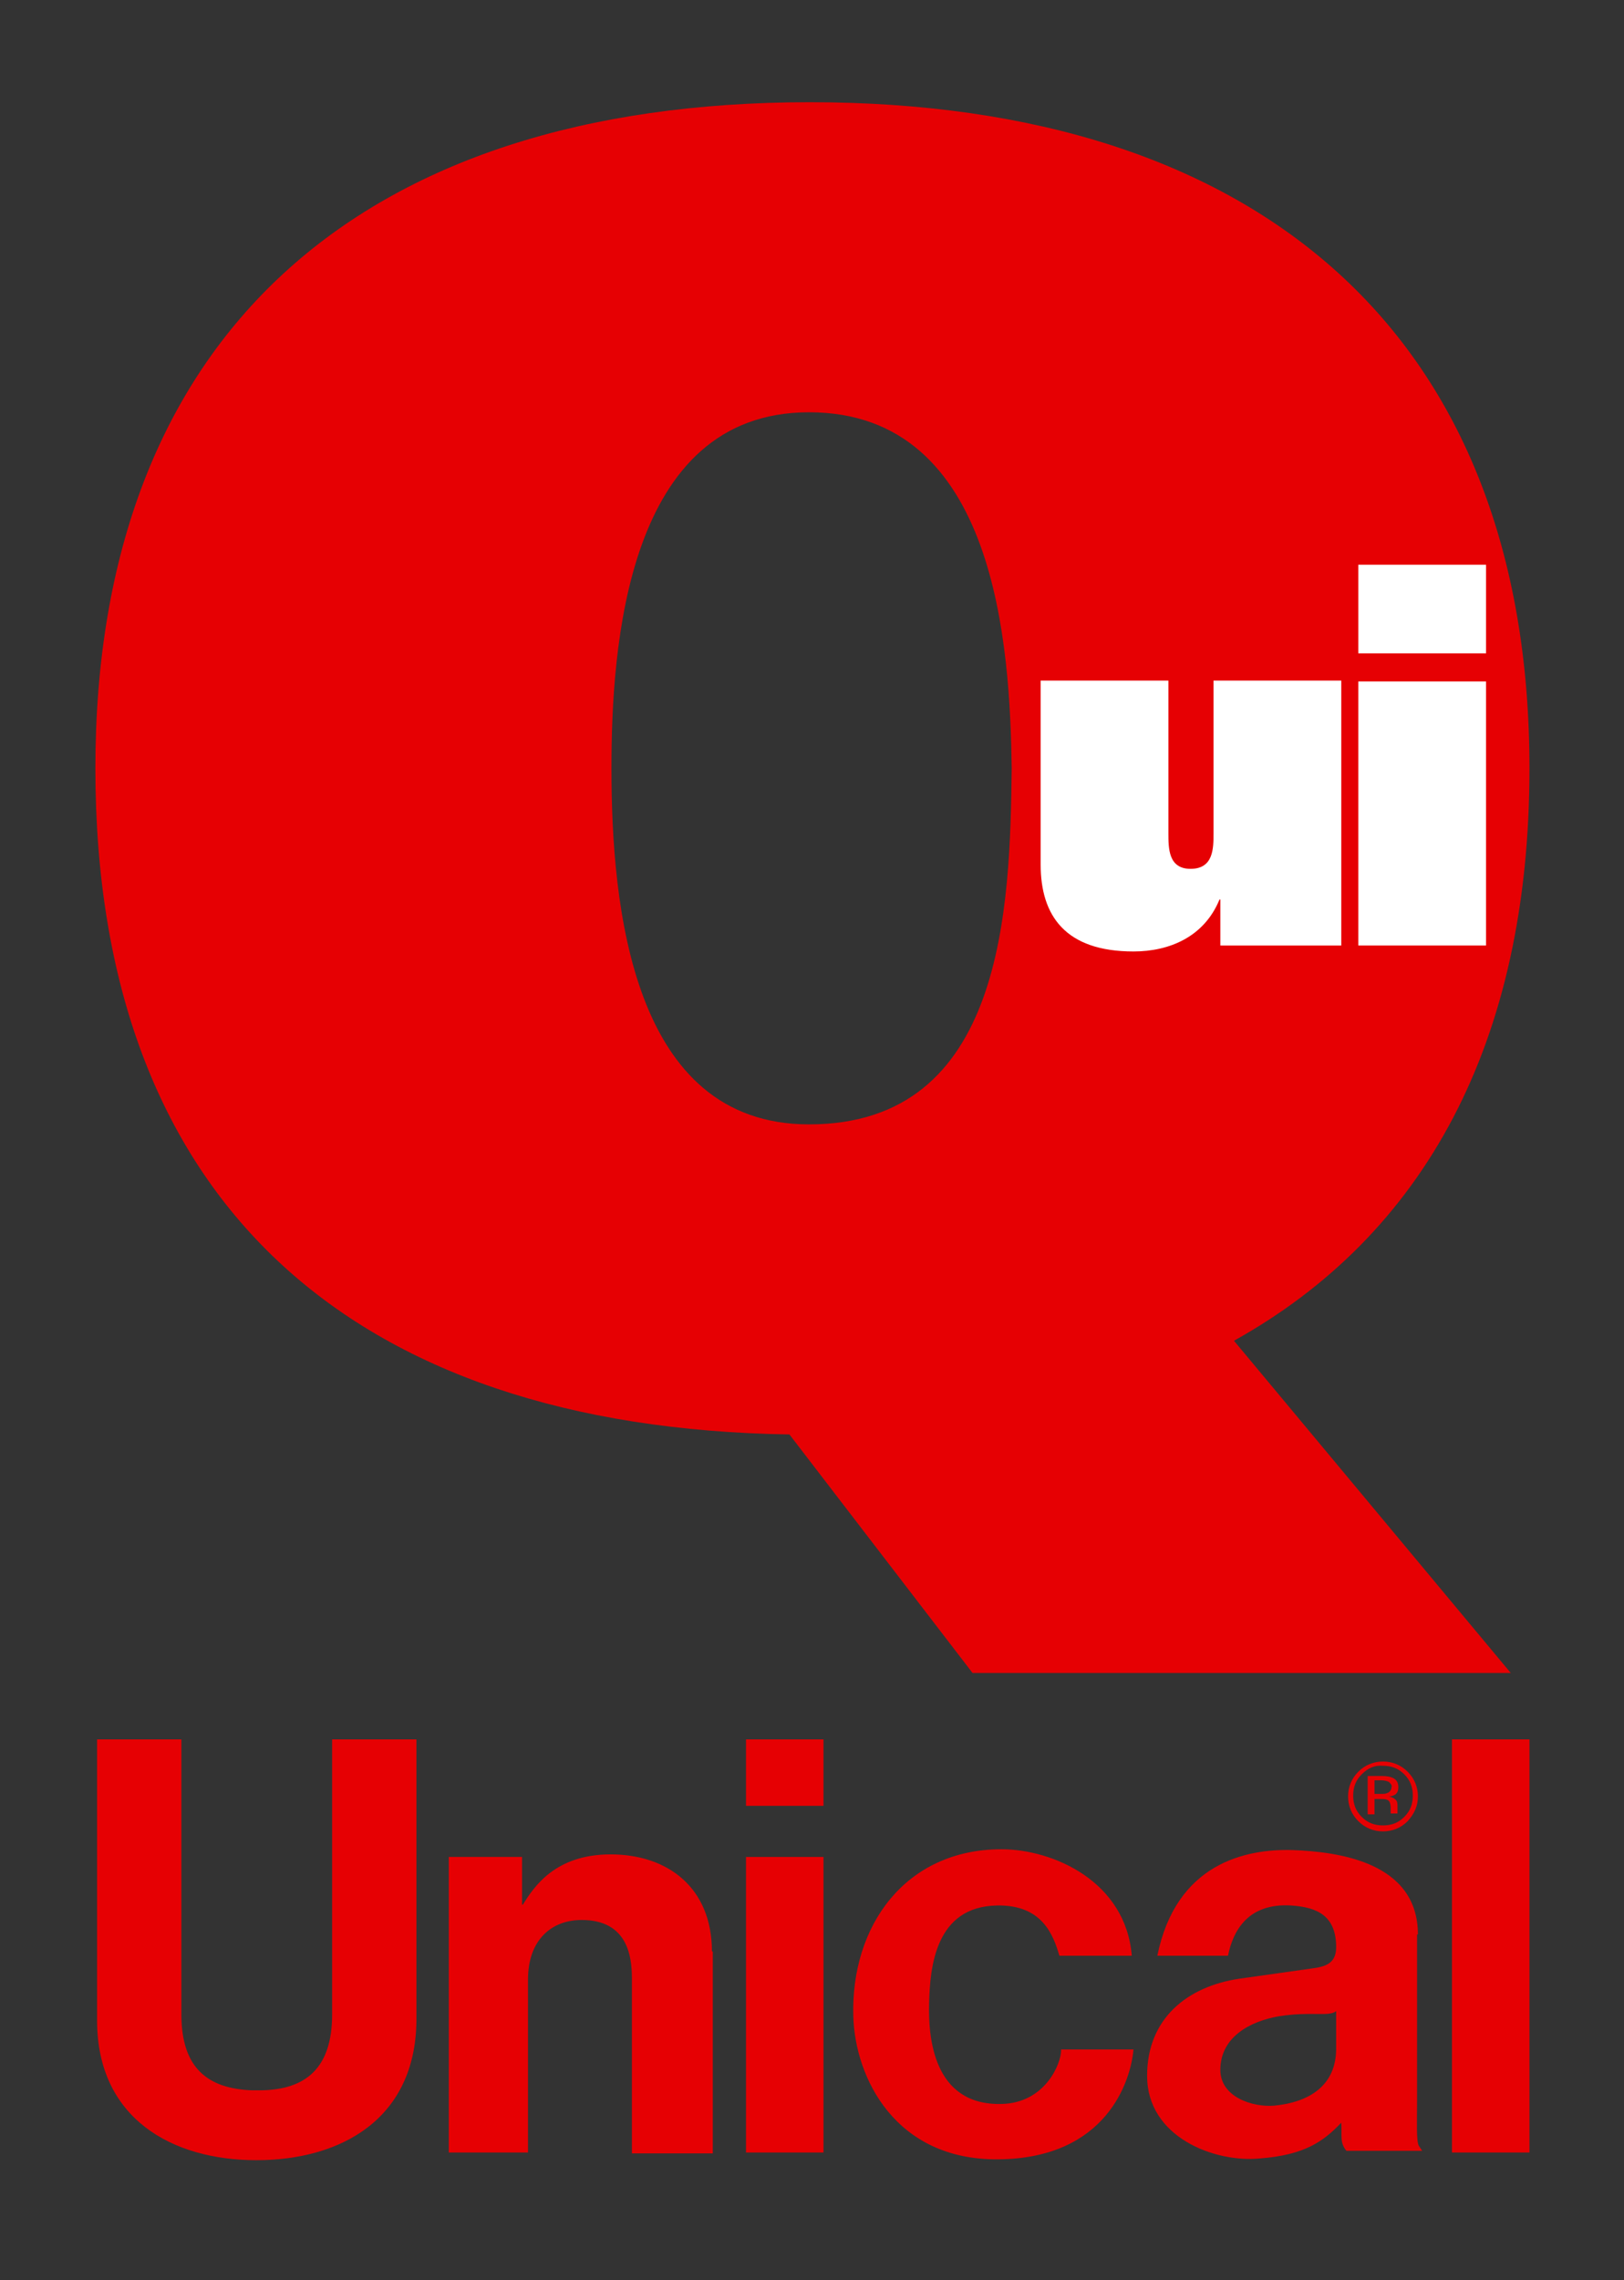
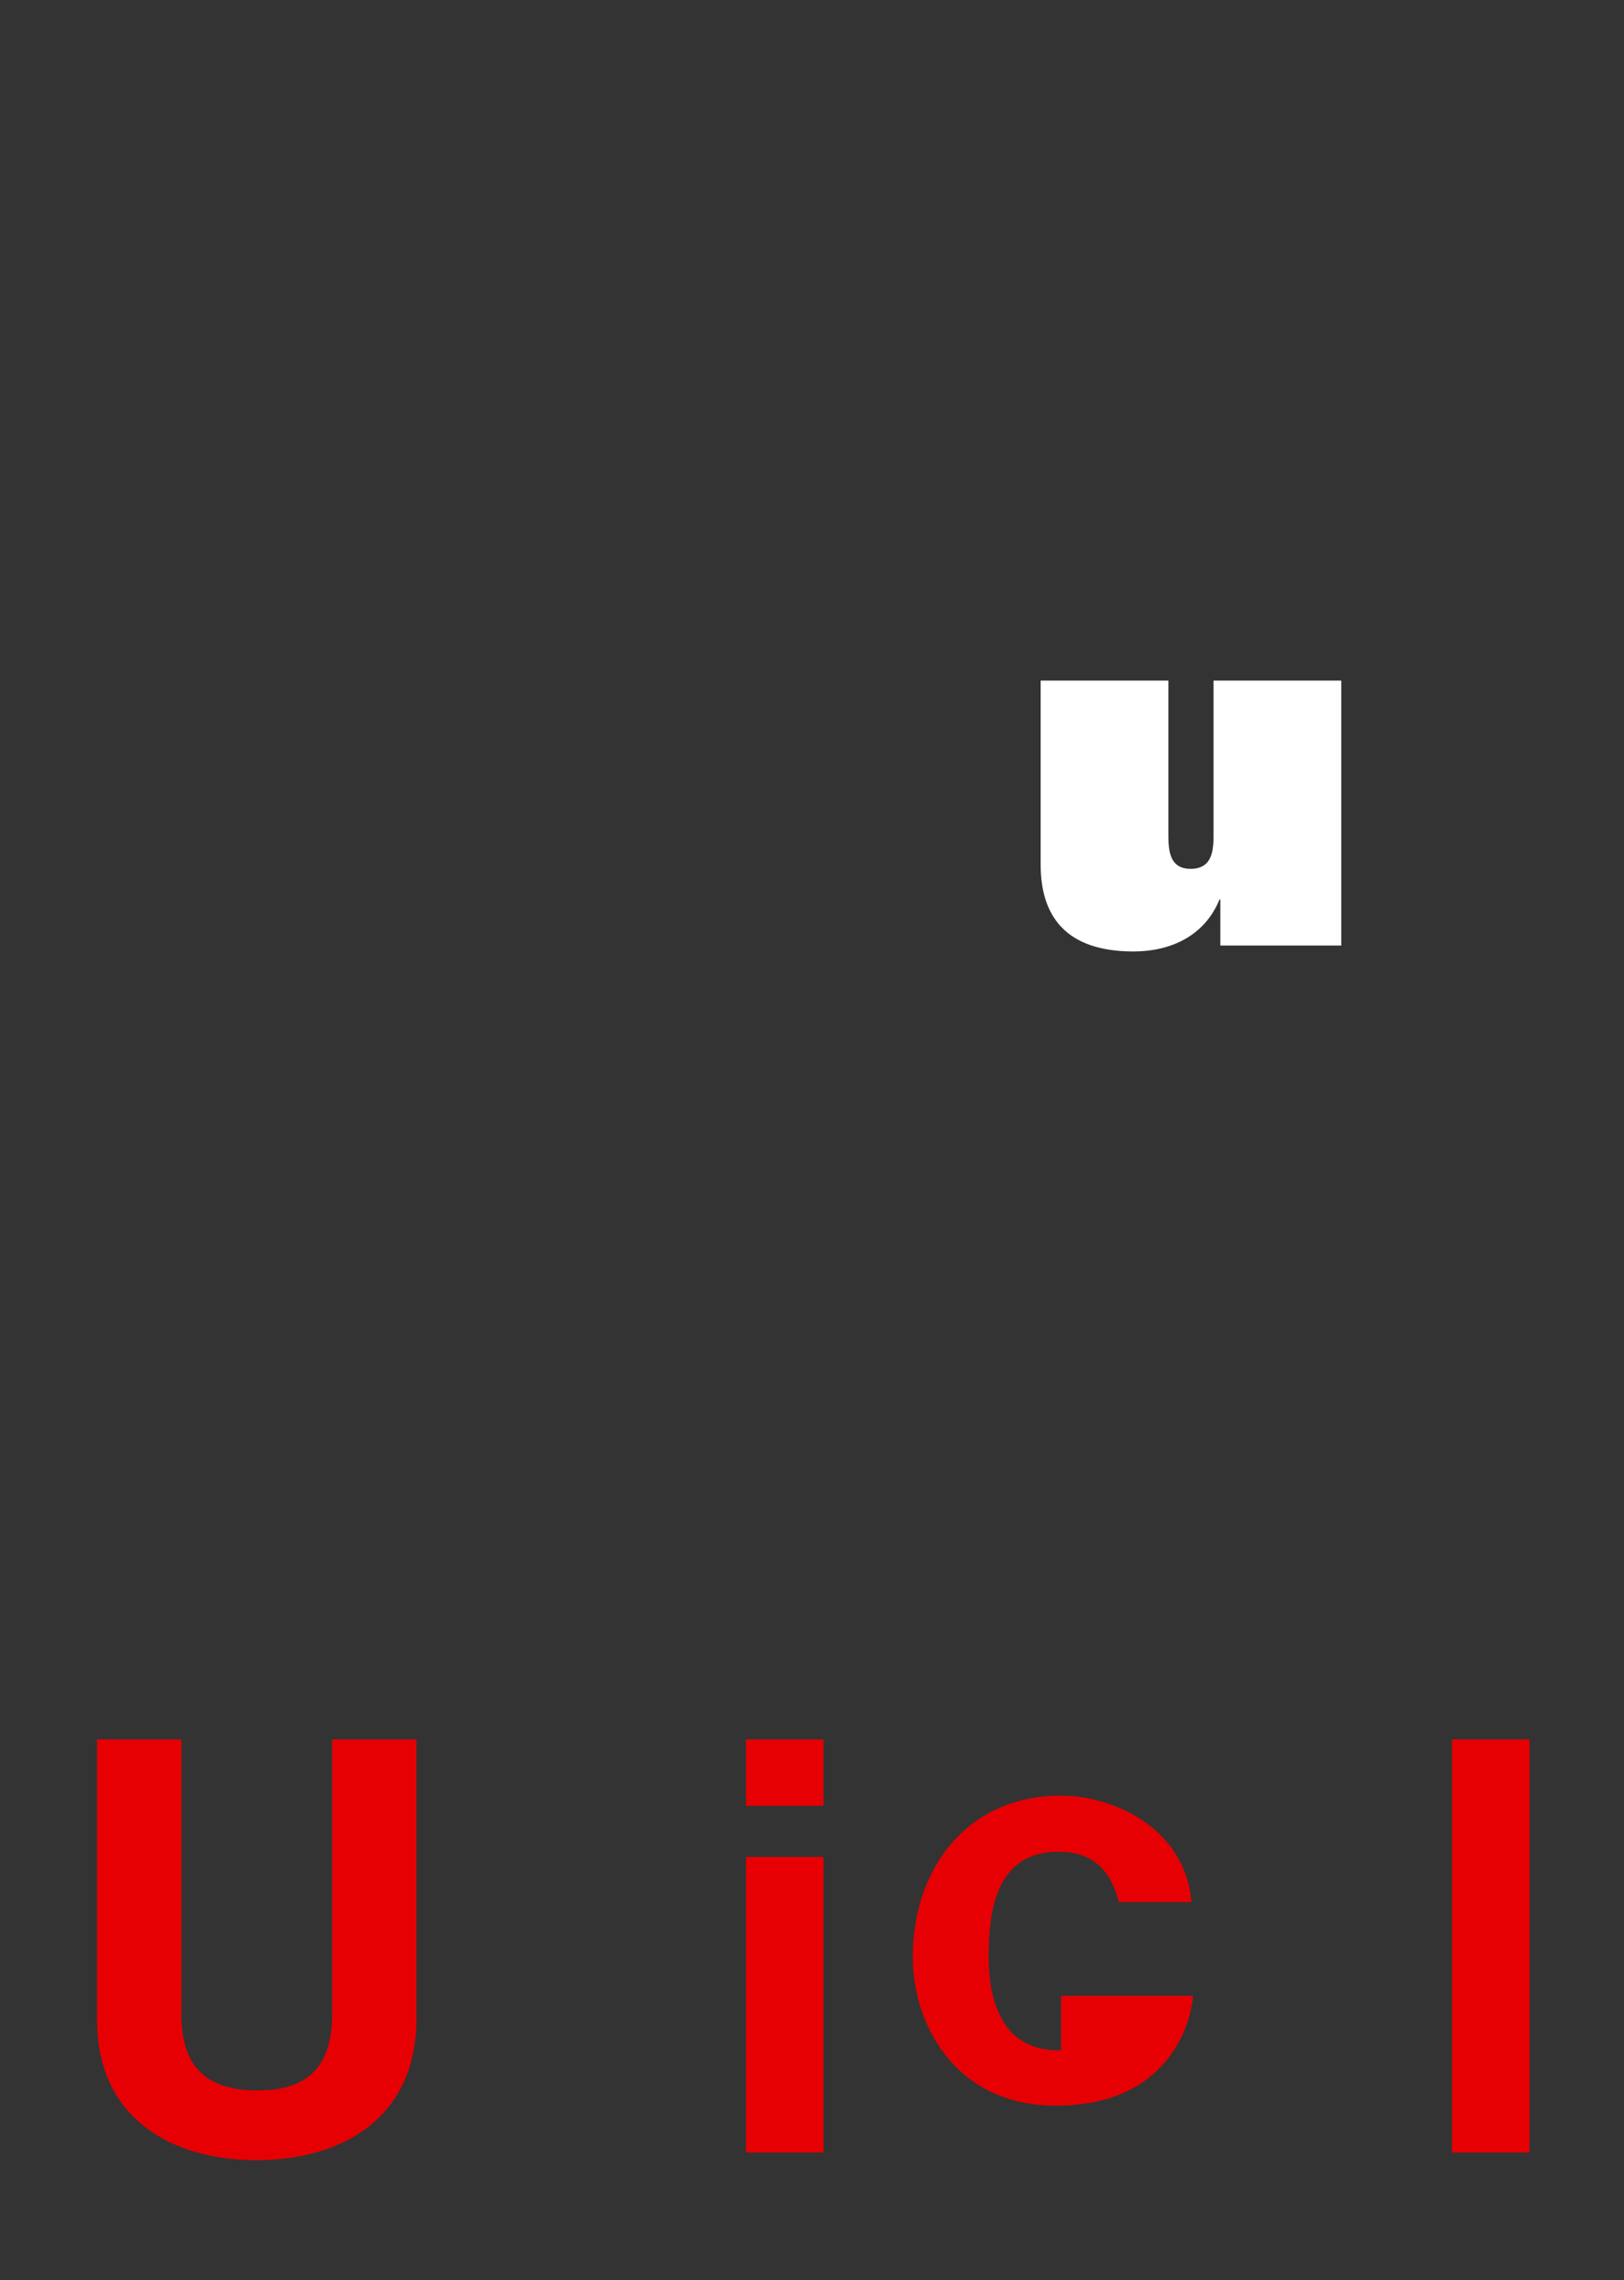
<svg xmlns="http://www.w3.org/2000/svg" version="1.1" x="0px" y="0px" viewBox="0 0 190.7 267.7" style="enable-background:new 0 0 190.7 267.7;" xml:space="preserve">
  <rect x="0" y="0" width="190.7" height="267.7" fill="#333333" stroke="none" />
  <style type="text/css">
	.st0{fill-rule:evenodd;clip-rule:evenodd;fill:#E60003;}
	.st1{fill-rule:evenodd;clip-rule:evenodd;fill:#FFFFFF;}
</style>
  <g id="Sfondo">
</g>
  <g id="Guide">
</g>
  <g id="Primo_piano">
    <g>
-       <path class="st0" d="M177.4,196.4l-32.5-39c22.3-12.4,34.7-34.9,34.7-67.2c0-50.7-31.6-78.2-84.5-78.2    c-52.9,0-83.9,27.5-83.9,78.2c0,50.7,29.9,77.4,81.5,78.2l21.5,28H177.4z M71.8,90.2c0-14.1,1.7-41.8,23.2-41.8    c22.1,0,23.6,27.7,23.8,41.8C118.6,106.4,118,132,95,132C74.2,132,71.8,106.4,71.8,90.2z" />
      <g>
        <path class="st1" d="M157.5,79.9h-15v17.9c0,1.8,0,4.2-2.7,4.2c-2.6,0-2.6-2.4-2.6-4.2V79.9h-15v21.6c0,6,2.9,10.2,10.9,10.2     c4.2,0,8.3-1.7,10.1-6.1h0.1v5.4h14.2V79.9z" />
-         <path class="st1" d="M159.5,111h15v-31h-15V111z M174.5,66.3h-15v10.4h15V66.3z" />
      </g>
      <g>
-         <path class="st0" d="M166.5,227.1c0-8.6-9.6-9.7-14.6-9.9c-5.7-0.2-13.8,1.6-16,12.4l8.3,0c0.6-3,2.4-6.2,7.4-5.9     c3.2,0.2,5.3,1.3,5.3,4.9c0,2-1.4,2.3-2.9,2.5l-8.5,1.2c-6,0.9-10.8,4.6-10.8,11.4c0,7.2,7.9,10.2,13.2,9.7     c5.3-0.4,7.5-2,9.6-4.2c0.1,1.6-0.2,2.3,0.6,3.3h8.9c0,0-0.2-0.3-0.4-0.6c-0.3-0.6-0.2-2.7-0.2-5.3V227.1z M156.9,240.5     c0,4.3-3.1,6.3-7.3,6.7c-2.5,0.2-6.3-1-6.3-4.2c0-3.8,3.4-5.7,6.9-6.3c3.9-0.6,5.8,0.1,6.7-0.6V240.5z" />
-         <path class="st0" d="M83.6,229.1c0-7.5-5.2-11.4-11.9-11.4c-6.5,0-9,3.8-10.3,5.9h-0.1V218h-8.6l0,34.7H62l0-20.3     c0-4.7,2.8-7,6.3-7c5.4,0,5.9,4.3,5.9,6.8l0,20.6h9.5V229.1z" />
-         <path class="st0" d="M124.6,240.7c0,1.6-1.9,6.2-7,6.3c-8.1,0.2-8.6-8-8.5-11.8c0.1-4.2,0.7-11.4,8-11.5c5.3-0.1,6.6,3.5,7.3,5.9     h8.5c-0.7-8.7-9.2-12.5-15.3-12.5c-11.3,0-17.7,9-17.4,19.6c0.2,7.2,4.9,16.9,17,16.8c12.8-0.1,15.6-9.3,15.9-12.9H124.6z" />
-         <path class="st0" d="M159.9,208.3c-0.7,0.7-1,1.5-1,2.5c0,1,0.3,1.8,1,2.5c0.7,0.7,1.5,1,2.5,1c1,0,1.8-0.3,2.5-1     c0.7-0.7,1-1.5,1-2.5c0-1-0.3-1.8-1-2.5c-0.7-0.7-1.5-1-2.5-1C161.4,207.2,160.6,207.6,159.9,208.3z M165.3,213.8     c-0.8,0.8-1.8,1.2-2.9,1.2c-1.1,0-2.1-0.4-2.9-1.2c-0.8-0.8-1.2-1.8-1.2-2.9c0-1.1,0.4-2.1,1.2-2.9c0.8-0.8,1.8-1.2,2.9-1.2     c1.1,0,2.1,0.4,2.9,1.2c0.8,0.8,1.2,1.8,1.2,2.9C166.5,212,166.1,212.9,165.3,213.8z M163.1,209.2c-0.2-0.1-0.5-0.2-1-0.2h-0.7     v1.6h0.7c0.3,0,0.6,0,0.8-0.1c0.3-0.1,0.5-0.4,0.5-0.7C163.5,209.6,163.3,209.4,163.1,209.2z M162.3,208.5c0.6,0,1,0.1,1.2,0.2     c0.5,0.2,0.7,0.6,0.7,1.1c0,0.4-0.1,0.7-0.4,0.9c-0.2,0.1-0.4,0.2-0.7,0.2c0.4,0.1,0.6,0.2,0.8,0.4c0.2,0.2,0.2,0.5,0.2,0.7v0.3     c0,0.1,0,0.2,0,0.3c0,0.1,0,0.2,0,0.2l0,0.1h-0.8c0,0,0,0,0,0c0,0,0,0,0-0.1l0-0.1v-0.4c0-0.5-0.1-0.9-0.4-1     c-0.2-0.1-0.5-0.1-0.9-0.1h-0.6v1.8h-0.8v-4.5H162.3z" />
+         <path class="st0" d="M124.6,240.7c-8.1,0.2-8.6-8-8.5-11.8c0.1-4.2,0.7-11.4,8-11.5c5.3-0.1,6.6,3.5,7.3,5.9     h8.5c-0.7-8.7-9.2-12.5-15.3-12.5c-11.3,0-17.7,9-17.4,19.6c0.2,7.2,4.9,16.9,17,16.8c12.8-0.1,15.6-9.3,15.9-12.9H124.6z" />
        <path class="st0" d="M30.1,253.6c-9.9,0-18.7-4.9-18.7-16.4v-33h9.9c0,0,0,24.3,0,32.3c0,6.3,3.1,8.7,8.3,8.9c0.3,0,0.8,0,1.1,0     c5.2-0.1,8.3-2.6,8.3-8.9c0-8.1,0-32.3,0-32.3h9.9v33C48.8,248.8,40,253.6,30.1,253.6L30.1,253.6z" />
        <rect x="87.6" y="204.2" class="st0" width="9.1" height="7.8" />
        <rect x="87.6" y="218" class="st0" width="9.1" height="34.7" />
        <rect x="170.5" y="204.2" class="st0" width="9.1" height="48.5" />
      </g>
    </g>
  </g>
</svg>